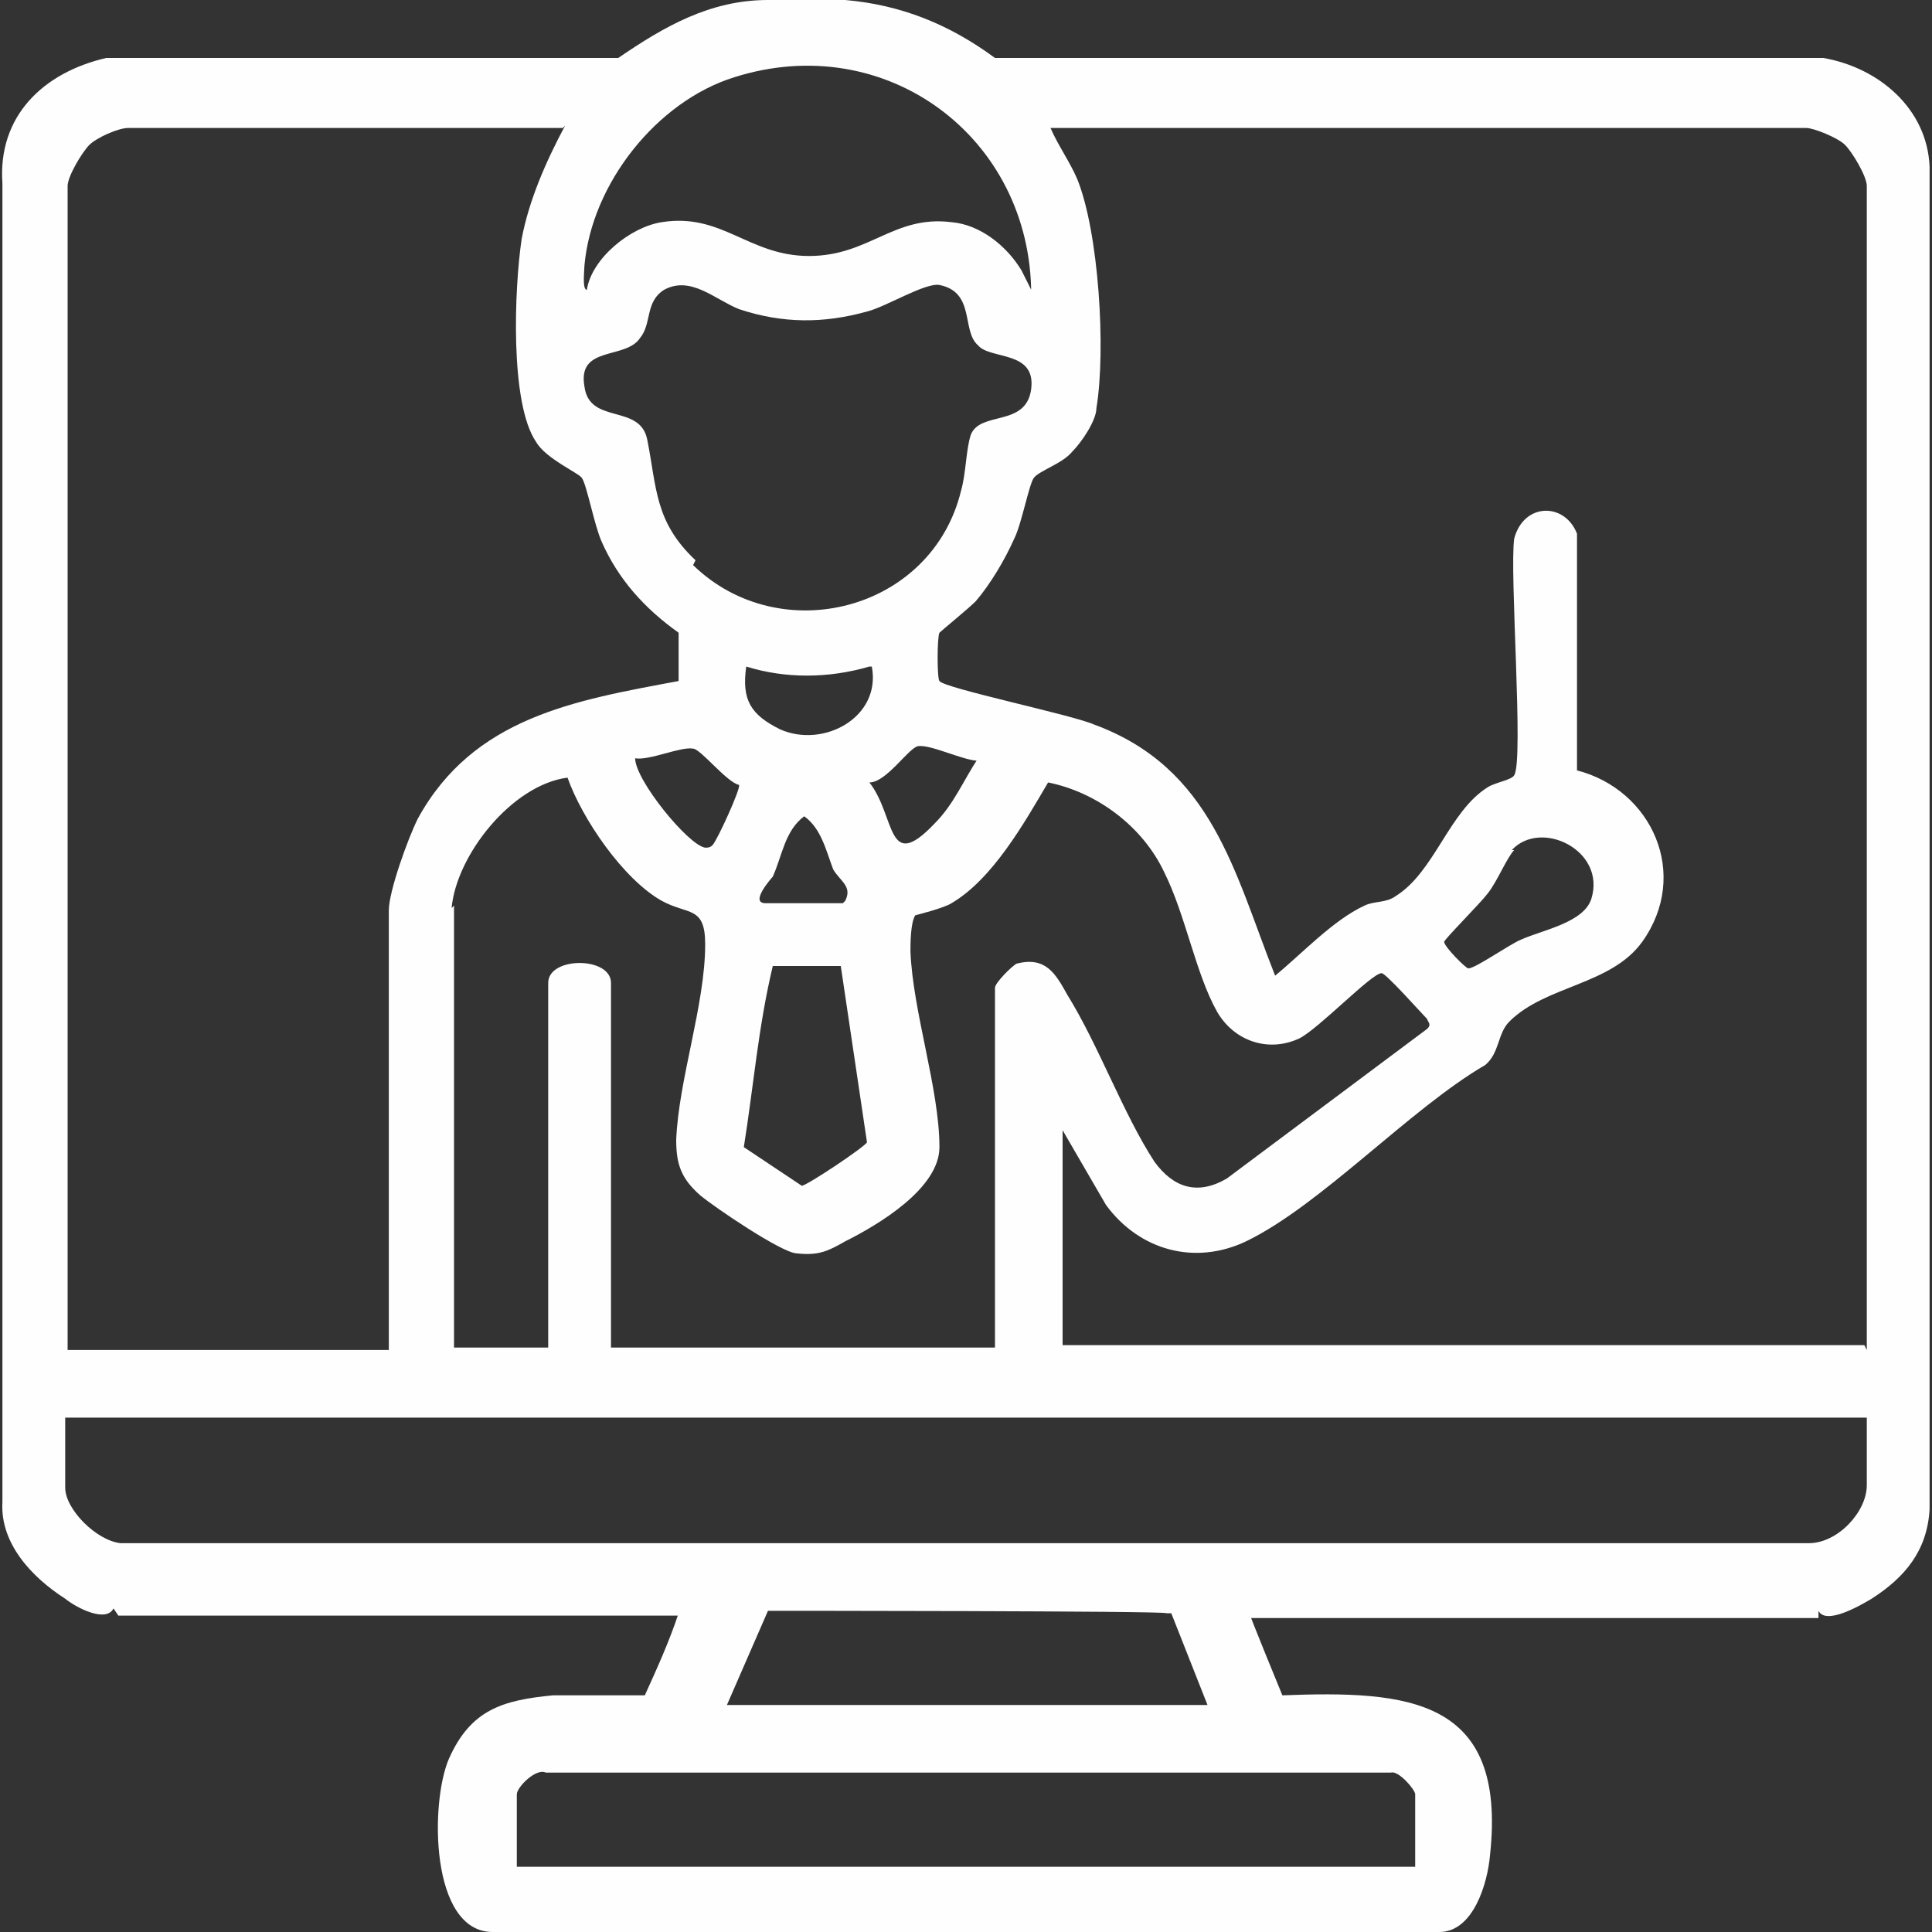
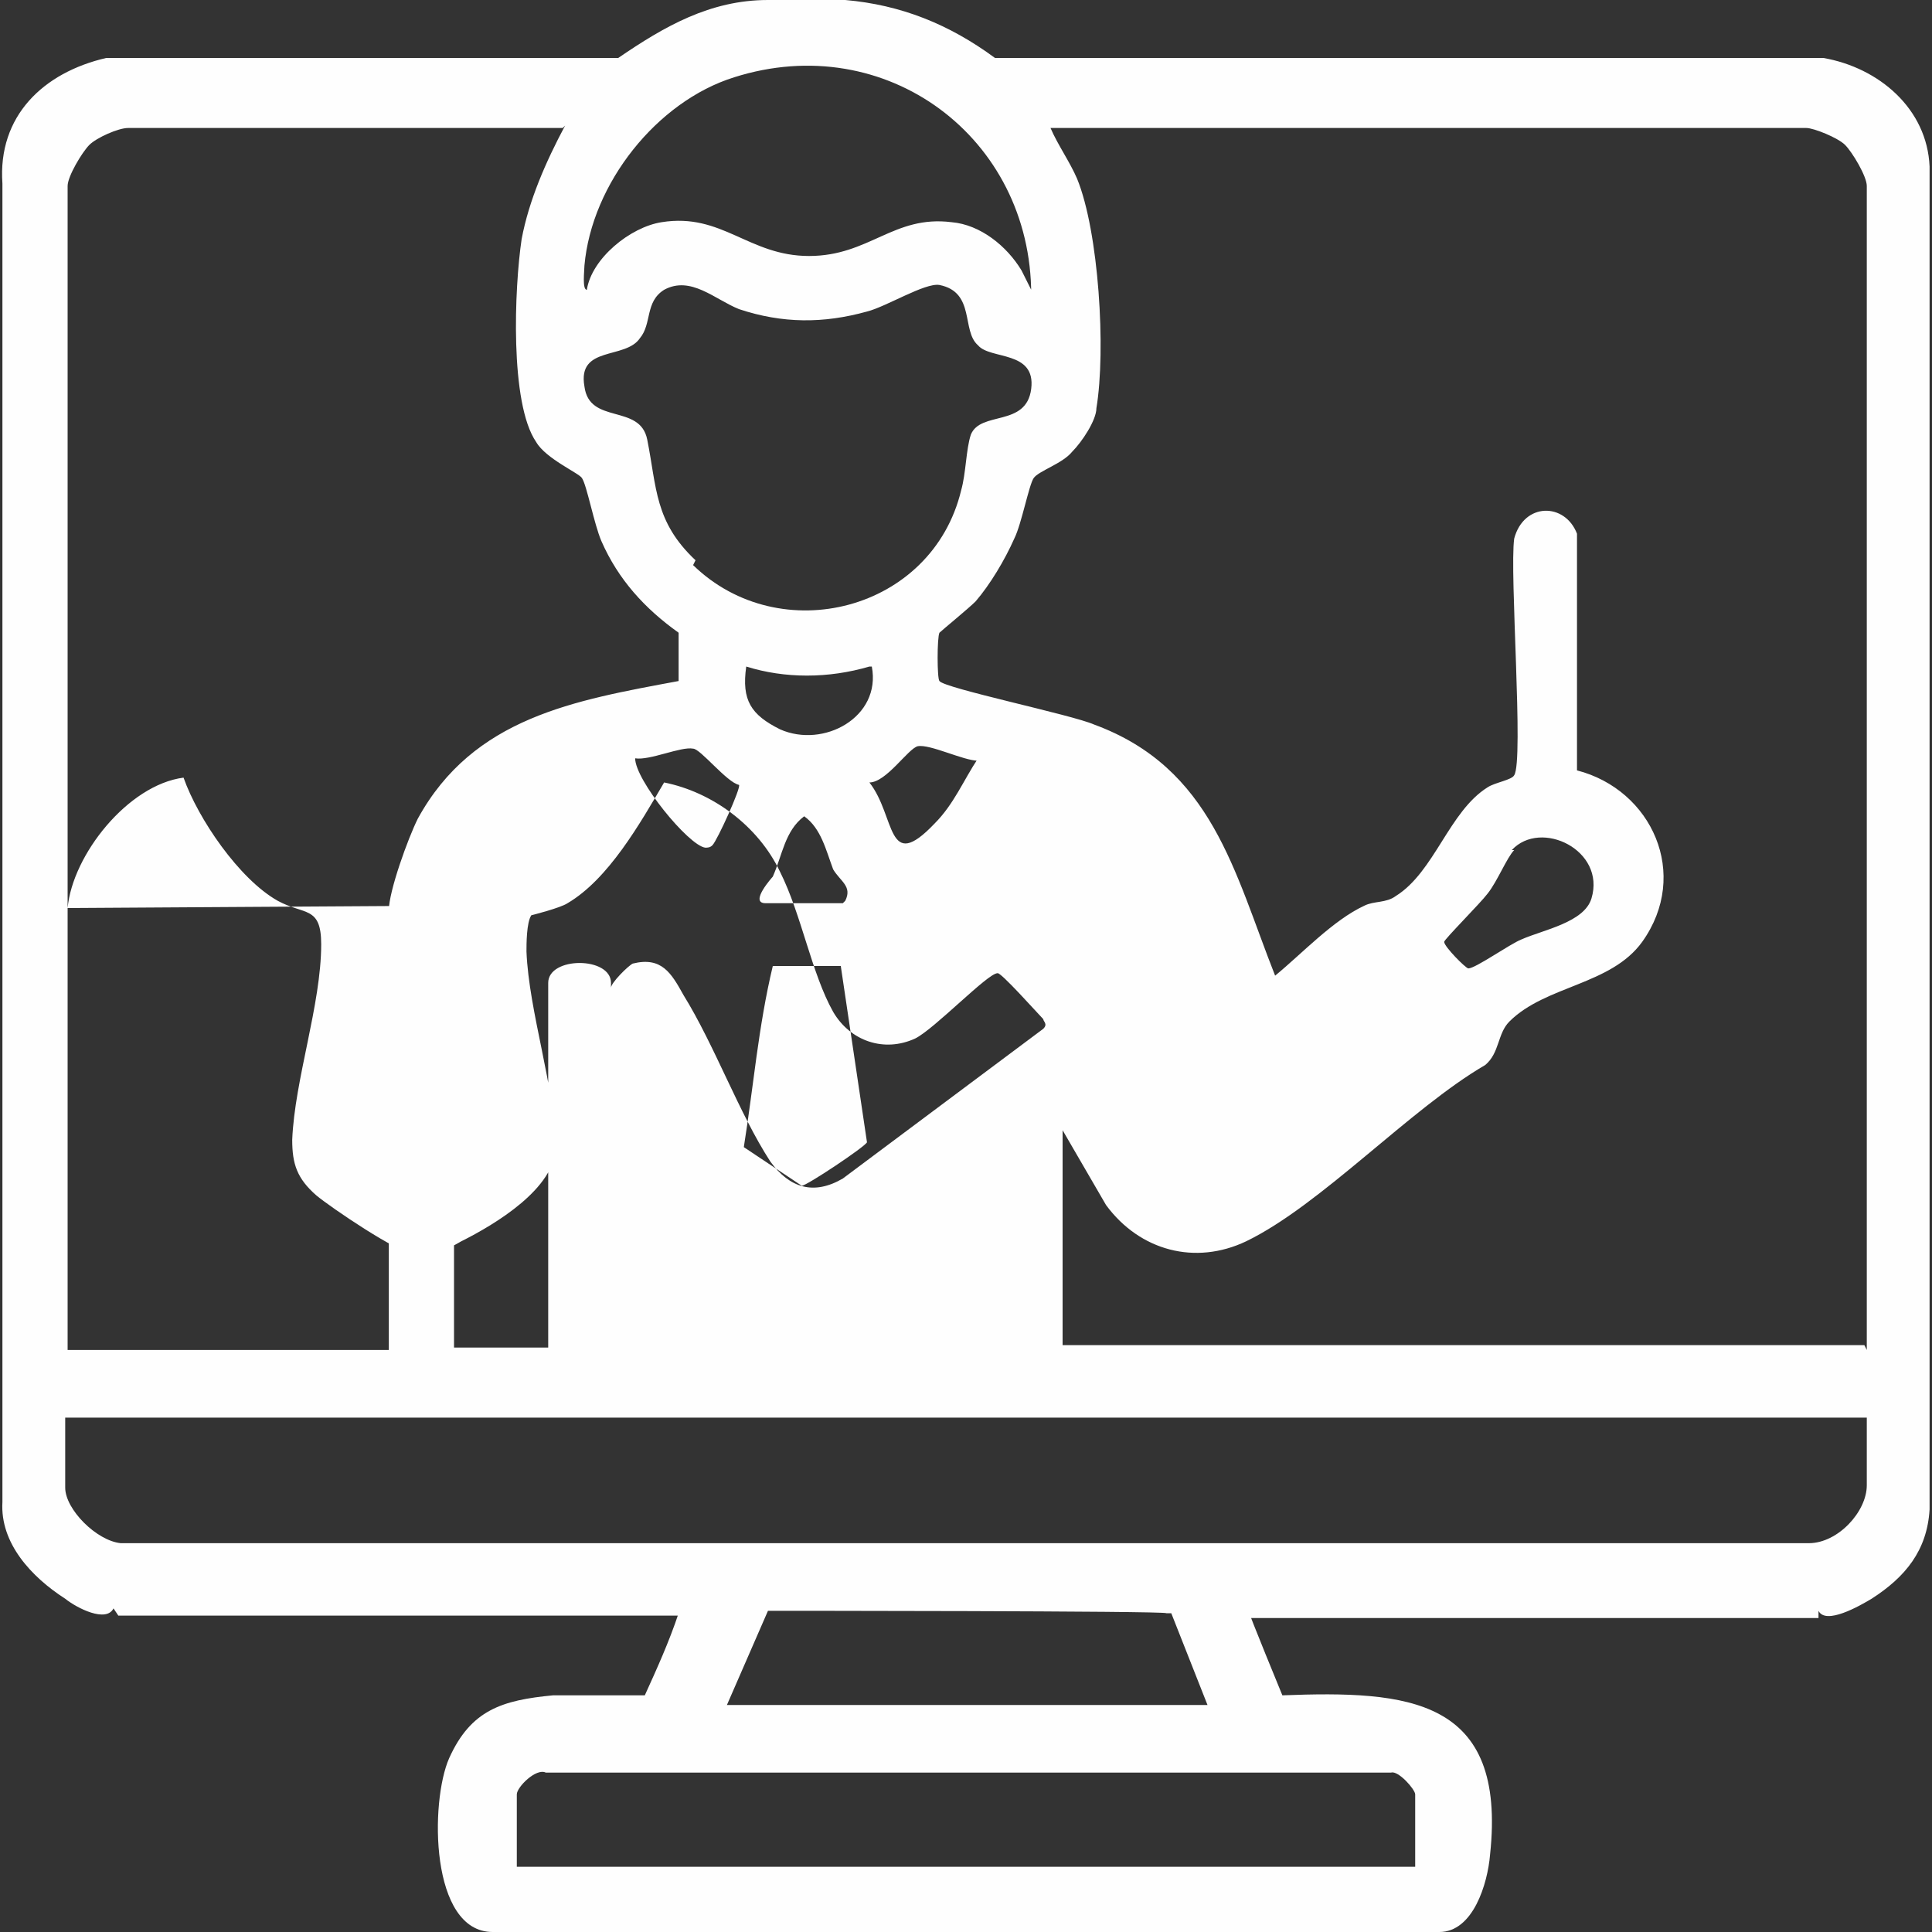
<svg xmlns="http://www.w3.org/2000/svg" id="Capa_2" width="80" height="80" version="1.1" viewBox="0 0 80 80">
  <rect x="0" y="0" width="80" height="80" fill="#333333" stroke="none" />
  <g id="Capa_1-2">
-     <path d="M35,0c2.3.2,4.3,1,6.2,2.4h34.3c2.3.4,4.3,2.1,4.4,4.5v55.6c-.1,1.7-1,2.8-2.4,3.7-.5.3-1.9,1.1-2.2.5v.3h-23.7l-.3-.3h.4c0,.1,1.4,3.5,1.4,3.5,5.2-.2,9.3.1,8.6,6.6-.1,1.2-.7,3.2-2.1,3.2-13.1,0-26.1,0-39.2,0-2.6,0-2.6-5.4-1.8-7.2.9-2,2.2-2.4,4.3-2.6h3.8c.5-1.1,1-2.2,1.4-3.4l.4-.2-.3.3H4.9l-.2-.3c-.3.6-1.5,0-2-.4-1.4-.9-2.7-2.3-2.6-4V7.6C-.1,4.8,1.8,3,4.4,2.4h21.2C27.5,1.1,29.4,0,31.8,0,31.8,0,35,0,35,0ZM42.7,12.2c0-6.5-6-11-12.3-9-3.2,1-5.9,4.4-6.2,7.8,0,.2-.1,1,.1,1,.2-1.3,1.8-2.6,3.1-2.8,2.5-.4,3.6,1.4,6.1,1.4s3.5-1.7,5.9-1.4c1.2.1,2.3,1,2.9,2l.5,1h0ZM23.3,5.3H5.3c-.4,0-1.3.4-1.6.7-.3.3-.9,1.3-.9,1.7v48.2h13.3v-18.2c0-.8.8-3,1.2-3.8,2.3-4.2,6.5-4.9,10.8-5.7v-2c-1.4-1-2.5-2.2-3.2-3.8-.3-.7-.6-2.3-.8-2.6-.1-.2-1.5-.8-1.9-1.5-1.1-1.6-.9-6.4-.6-8.4.3-1.6,1-3.2,1.8-4.7h0ZM77.3,55.9V7.7c0-.4-.6-1.4-.9-1.7-.3-.3-1.3-.7-1.6-.7h-31.3c.3.7.8,1.4,1.1,2.1.9,2.2,1.2,7.1.8,9.5,0,.5-.6,1.4-1,1.8-.4.5-1.4.8-1.6,1.1-.2.3-.5,1.9-.8,2.5-.4.9-1,1.9-1.6,2.6-.3.3-1.4,1.2-1.5,1.3-.1.2-.1,1.9,0,2,.2.3,5.5,1.4,6.4,1.8,4.9,1.8,5.8,6.1,7.5,10.4,1.1-.9,2.4-2.3,3.7-2.9.4-.2.9-.1,1.3-.4,1.6-1,2.2-3.5,3.8-4.5.3-.2,1-.3,1.1-.5.4-.6-.2-8.4,0-9.8.4-1.5,2.1-1.5,2.6-.2v9.8c3.1.8,4.7,4.3,2.7,7.1-1.3,1.8-4,1.8-5.5,3.3-.5.5-.4,1.3-1,1.8-3.1,1.8-6.8,5.8-9.9,7.3-2.1,1-4.4.4-5.8-1.5l-1.8-3.1v8.9h33.2,0ZM28.7,23.4c3.6,3.5,9.9,1.9,11.1-3.1.2-.7.2-1.7.4-2.3.4-1,2.3-.3,2.5-1.9s-1.7-1.2-2.2-1.8c-.7-.6-.1-2.2-1.6-2.5-.6-.1-2.2.9-3,1.1-1.8.5-3.5.5-5.3-.1-1-.4-2-1.4-3.1-.8-.8.5-.5,1.4-1,2-.6.9-2.6.3-2.3,2,.2,1.6,2.3.7,2.6,2.2.4,2,.3,3.4,2,5h0ZM36,27.6c-1.7.5-3.5.5-5.1,0-.2,1.4.2,2,1.4,2.6,1.8.8,4.2-.5,3.8-2.6ZM26.3,31.4c0,.9,2.2,3.6,2.9,3.7.1,0,.2,0,.3-.1.2-.2,1.2-2.4,1.1-2.5-.5-.1-1.6-1.5-1.9-1.5-.5-.1-1.8.5-2.4.4ZM40.5,31.5c-.6,0-2-.7-2.5-.6-.4.1-1.3,1.5-2,1.5,1.1,1.4.7,3.8,2.7,1.7.8-.8,1.2-1.8,1.8-2.7h0ZM18.8,37.5v18.3h3.9v-15.1c0-1.1,2.6-1.1,2.6,0v15.1h15.9v-14.9c0-.2.7-.9.9-1,1.2-.3,1.6.4,2.1,1.3,1.3,2.1,2.3,4.9,3.6,6.9.8,1.1,1.8,1.4,3,.7l8.3-6.2c.2-.2,0-.3,0-.4-.2-.2-1.8-2-1.9-1.9-.4,0-2.6,2.3-3.4,2.7-1.3.6-2.7.1-3.4-1.1-.9-1.6-1.3-4-2.2-5.8-.9-1.9-2.8-3.3-4.8-3.7-1,1.7-2.3,4-4,5-.3.2-1.5.5-1.5.5-.2.3-.2,1.2-.2,1.5.1,2.5,1.2,5.7,1.2,8.1,0,1.7-2.5,3.2-3.9,3.9-.7.4-1.1.6-2,.5-.6,0-3.4-1.9-4-2.4-.8-.7-1-1.3-1-2.3.1-2.5,1.2-5.6,1.2-8.1,0-1.6-.7-1.2-1.8-1.8-1.6-.9-3.3-3.4-3.9-5.1-2.3.3-4.6,3.2-4.8,5.4h0ZM35,37.3c.3-.6-.2-.8-.5-1.3-.3-.8-.5-1.7-1.2-2.2-.8.6-.9,1.6-1.3,2.5,0,0-1,1.1-.3,1.1h3.2ZM62.7,35.2c-.3.3-.7,1.3-1.1,1.8-.3.4-1.8,1.9-1.8,2,0,.2.9,1.1,1,1.1.3,0,1.7-1,2.2-1.2.9-.4,2.6-.7,2.9-1.7.6-2-2.1-3.3-3.3-2h0ZM34.9,40h-2.9c-.6,2.5-.8,5-1.2,7.5l2.4,1.6c.2,0,2.6-1.6,2.7-1.8l-1.1-7.4h0ZM77.3,58.7H2.7v2.9c0,.9,1.3,2.2,2.3,2.3h69.9c1.2,0,2.4-1.3,2.4-2.4v-2.7h0ZM30,70.6h20l-1.5-3.8h-.2c0-.1-16.5-.1-16.5-.1l-1.7,3.9h0ZM58.6,77.3v-3c0-.2-.7-1-1-.9H22.6c-.4-.2-1.2.6-1.2.9v3s37.2,0,37.1,0Z" style="fill: #fefefe;" />
+     <path d="M35,0c2.3.2,4.3,1,6.2,2.4h34.3c2.3.4,4.3,2.1,4.4,4.5v55.6c-.1,1.7-1,2.8-2.4,3.7-.5.3-1.9,1.1-2.2.5v.3h-23.7l-.3-.3h.4c0,.1,1.4,3.5,1.4,3.5,5.2-.2,9.3.1,8.6,6.6-.1,1.2-.7,3.2-2.1,3.2-13.1,0-26.1,0-39.2,0-2.6,0-2.6-5.4-1.8-7.2.9-2,2.2-2.4,4.3-2.6h3.8c.5-1.1,1-2.2,1.4-3.4l.4-.2-.3.3H4.9l-.2-.3c-.3.6-1.5,0-2-.4-1.4-.9-2.7-2.3-2.6-4V7.6C-.1,4.8,1.8,3,4.4,2.4h21.2C27.5,1.1,29.4,0,31.8,0,31.8,0,35,0,35,0ZM42.7,12.2c0-6.5-6-11-12.3-9-3.2,1-5.9,4.4-6.2,7.8,0,.2-.1,1,.1,1,.2-1.3,1.8-2.6,3.1-2.8,2.5-.4,3.6,1.4,6.1,1.4s3.5-1.7,5.9-1.4c1.2.1,2.3,1,2.9,2l.5,1h0ZM23.3,5.3H5.3c-.4,0-1.3.4-1.6.7-.3.3-.9,1.3-.9,1.7v48.2h13.3v-18.2c0-.8.8-3,1.2-3.8,2.3-4.2,6.5-4.9,10.8-5.7v-2c-1.4-1-2.5-2.2-3.2-3.8-.3-.7-.6-2.3-.8-2.6-.1-.2-1.5-.8-1.9-1.5-1.1-1.6-.9-6.4-.6-8.4.3-1.6,1-3.2,1.8-4.7h0ZM77.3,55.9V7.7c0-.4-.6-1.4-.9-1.7-.3-.3-1.3-.7-1.6-.7h-31.3c.3.7.8,1.4,1.1,2.1.9,2.2,1.2,7.1.8,9.5,0,.5-.6,1.4-1,1.8-.4.5-1.4.8-1.6,1.1-.2.3-.5,1.9-.8,2.5-.4.9-1,1.9-1.6,2.6-.3.3-1.4,1.2-1.5,1.3-.1.2-.1,1.9,0,2,.2.3,5.5,1.4,6.4,1.8,4.9,1.8,5.8,6.1,7.5,10.4,1.1-.9,2.4-2.3,3.7-2.9.4-.2.9-.1,1.3-.4,1.6-1,2.2-3.5,3.8-4.5.3-.2,1-.3,1.1-.5.4-.6-.2-8.4,0-9.8.4-1.5,2.1-1.5,2.6-.2v9.8c3.1.8,4.7,4.3,2.7,7.1-1.3,1.8-4,1.8-5.5,3.3-.5.5-.4,1.3-1,1.8-3.1,1.8-6.8,5.8-9.9,7.3-2.1,1-4.4.4-5.8-1.5l-1.8-3.1v8.9h33.2,0ZM28.7,23.4c3.6,3.5,9.9,1.9,11.1-3.1.2-.7.2-1.7.4-2.3.4-1,2.3-.3,2.5-1.9s-1.7-1.2-2.2-1.8c-.7-.6-.1-2.2-1.6-2.5-.6-.1-2.2.9-3,1.1-1.8.5-3.5.5-5.3-.1-1-.4-2-1.4-3.1-.8-.8.5-.5,1.4-1,2-.6.9-2.6.3-2.3,2,.2,1.6,2.3.7,2.6,2.2.4,2,.3,3.4,2,5h0ZM36,27.6c-1.7.5-3.5.5-5.1,0-.2,1.4.2,2,1.4,2.6,1.8.8,4.2-.5,3.8-2.6ZM26.3,31.4c0,.9,2.2,3.6,2.9,3.7.1,0,.2,0,.3-.1.2-.2,1.2-2.4,1.1-2.5-.5-.1-1.6-1.5-1.9-1.5-.5-.1-1.8.5-2.4.4ZM40.5,31.5c-.6,0-2-.7-2.5-.6-.4.1-1.3,1.5-2,1.5,1.1,1.4.7,3.8,2.7,1.7.8-.8,1.2-1.8,1.8-2.7h0ZM18.8,37.5v18.3h3.9v-15.1c0-1.1,2.6-1.1,2.6,0v15.1v-14.9c0-.2.7-.9.9-1,1.2-.3,1.6.4,2.1,1.3,1.3,2.1,2.3,4.9,3.6,6.9.8,1.1,1.8,1.4,3,.7l8.3-6.2c.2-.2,0-.3,0-.4-.2-.2-1.8-2-1.9-1.9-.4,0-2.6,2.3-3.4,2.7-1.3.6-2.7.1-3.4-1.1-.9-1.6-1.3-4-2.2-5.8-.9-1.9-2.8-3.3-4.8-3.7-1,1.7-2.3,4-4,5-.3.2-1.5.5-1.5.5-.2.3-.2,1.2-.2,1.5.1,2.5,1.2,5.7,1.2,8.1,0,1.7-2.5,3.2-3.9,3.9-.7.4-1.1.6-2,.5-.6,0-3.4-1.9-4-2.4-.8-.7-1-1.3-1-2.3.1-2.5,1.2-5.6,1.2-8.1,0-1.6-.7-1.2-1.8-1.8-1.6-.9-3.3-3.4-3.9-5.1-2.3.3-4.6,3.2-4.8,5.4h0ZM35,37.3c.3-.6-.2-.8-.5-1.3-.3-.8-.5-1.7-1.2-2.2-.8.6-.9,1.6-1.3,2.5,0,0-1,1.1-.3,1.1h3.2ZM62.7,35.2c-.3.3-.7,1.3-1.1,1.8-.3.4-1.8,1.9-1.8,2,0,.2.9,1.1,1,1.1.3,0,1.7-1,2.2-1.2.9-.4,2.6-.7,2.9-1.7.6-2-2.1-3.3-3.3-2h0ZM34.9,40h-2.9c-.6,2.5-.8,5-1.2,7.5l2.4,1.6c.2,0,2.6-1.6,2.7-1.8l-1.1-7.4h0ZM77.3,58.7H2.7v2.9c0,.9,1.3,2.2,2.3,2.3h69.9c1.2,0,2.4-1.3,2.4-2.4v-2.7h0ZM30,70.6h20l-1.5-3.8h-.2c0-.1-16.5-.1-16.5-.1l-1.7,3.9h0ZM58.6,77.3v-3c0-.2-.7-1-1-.9H22.6c-.4-.2-1.2.6-1.2.9v3s37.2,0,37.1,0Z" style="fill: #fefefe;" />
  </g>
</svg>